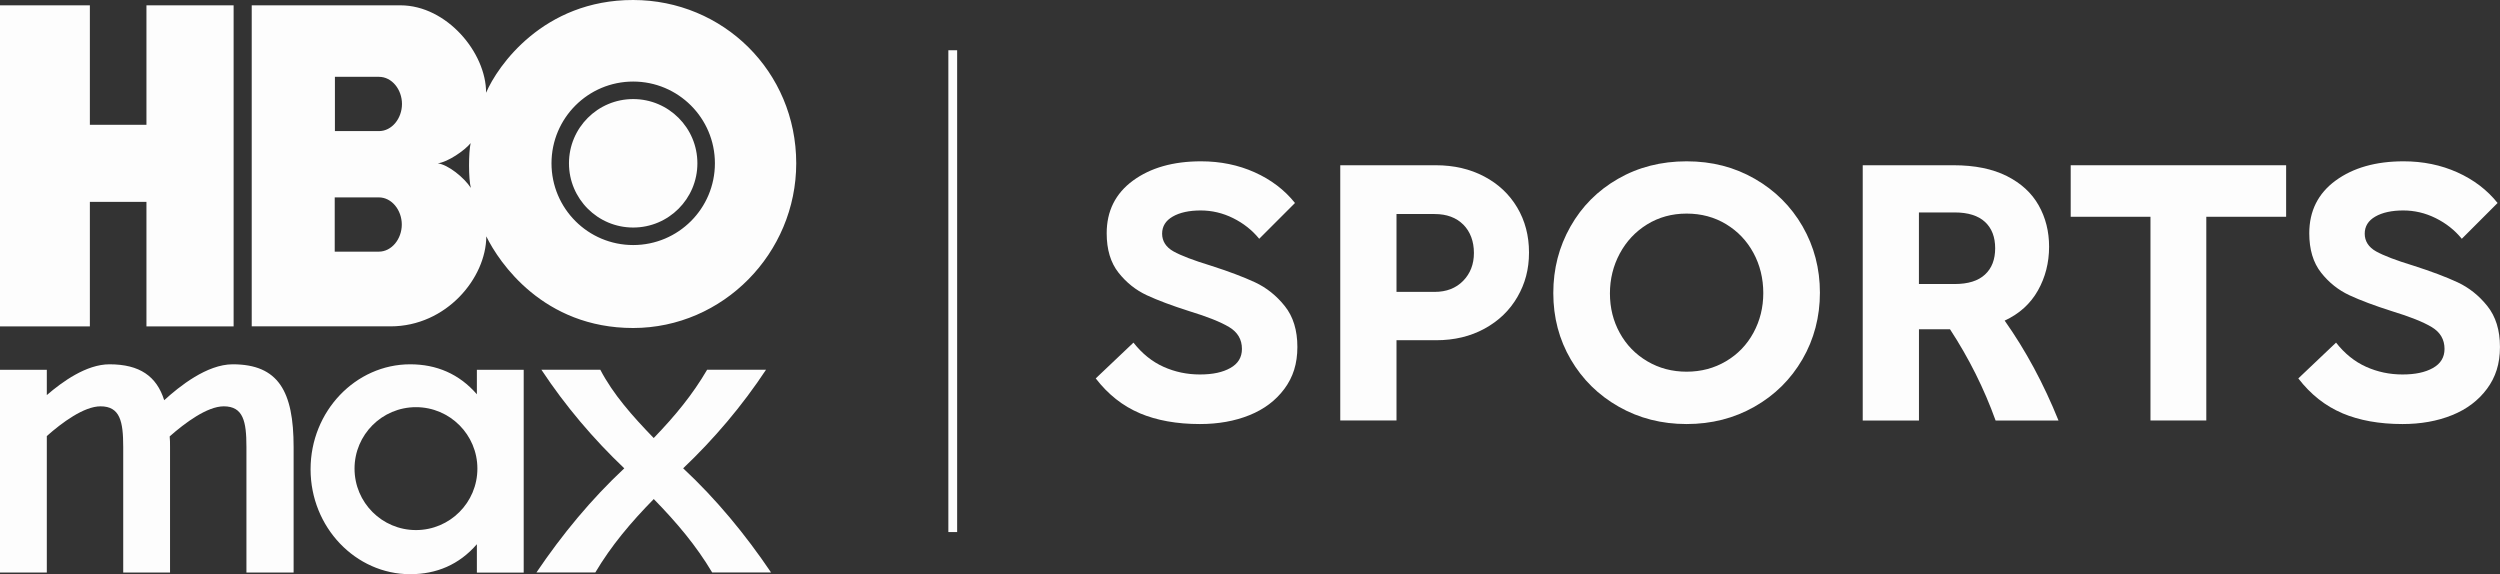
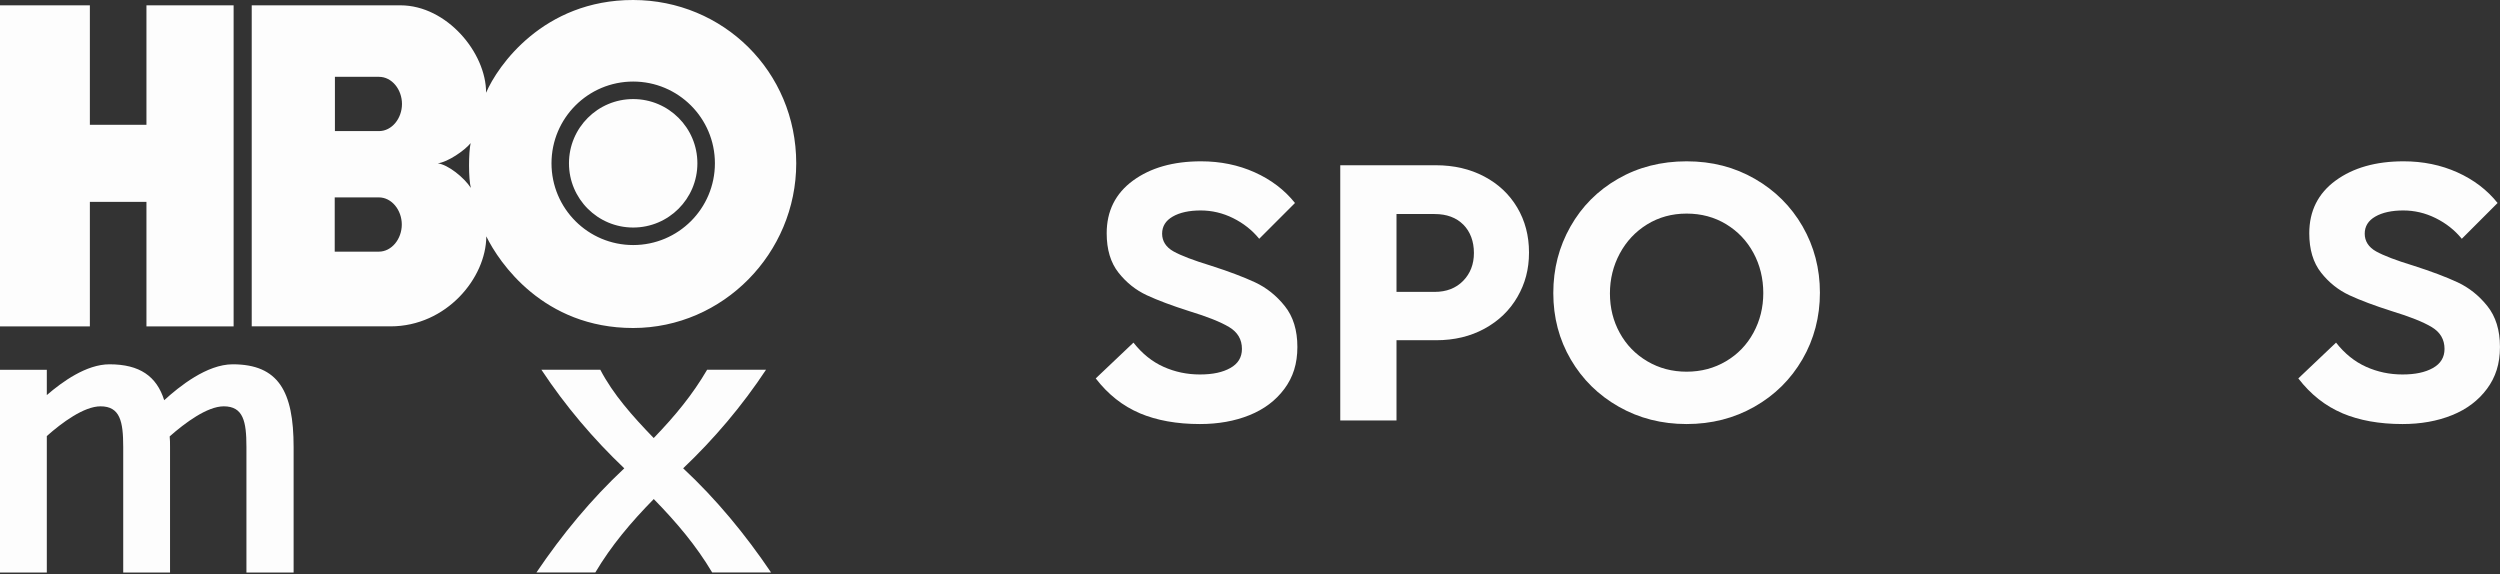
<svg xmlns="http://www.w3.org/2000/svg" width="209" height="48" viewBox="0 0 209 48" fill="none">
  <rect x="0" y="0" width="209" height="48" fill="#333333" stroke="none" />
-   <path d="M79.283 4.201V44.48H80.017V4.201H79.283Z" fill="#FDFDFD" />
  <path d="M12.243 0.448V10.431H7.513V0.448H0V27.288H7.513V16.877H12.243V27.288H19.53V0.448H12.243ZM52.934 8.282C49.969 8.282 47.566 10.687 47.566 13.652C47.566 16.618 49.969 19.022 52.934 19.022C55.898 19.022 58.302 16.618 58.302 13.652C58.302 10.687 55.898 8.282 52.934 8.282ZM52.931 5.9783e-06C45.421 -0.007 41.587 5.523 40.637 7.754C40.647 4.403 37.344 0.452 33.483 0.445H21.044V27.284H32.643C37.321 27.284 40.644 23.233 40.654 19.759C41.723 21.948 45.425 27.421 52.931 27.421C60.447 27.417 66.565 21.171 66.565 13.649C66.561 5.971 60.447 0.007 52.931 5.9783e-06ZM31.671 21.038H27.982V16.502H31.671C32.743 16.502 33.59 17.561 33.59 18.77C33.59 19.978 32.743 21.038 31.671 21.038ZM31.687 10.959H27.999V6.423H31.687C32.76 6.423 33.606 7.482 33.606 8.691C33.606 9.9 32.76 10.959 31.687 10.959ZM36.594 13.655C37.44 13.549 38.848 12.583 39.346 11.965C39.17 12.732 39.16 14.944 39.363 15.708C38.795 14.834 37.454 13.762 36.597 13.655H36.594ZM52.934 20.486C49.163 20.486 46.105 17.428 46.105 13.652C46.105 9.876 49.163 6.818 52.934 6.818C56.705 6.818 59.766 9.876 59.766 13.652C59.766 17.428 56.708 20.486 52.934 20.486ZM52.934 8.282C49.969 8.282 47.566 10.687 47.566 13.652C47.566 16.618 49.969 19.022 52.934 19.022C55.898 19.022 58.302 16.618 58.302 13.652C58.302 10.687 55.898 8.282 52.934 8.282ZM52.934 8.282C49.969 8.282 47.566 10.687 47.566 13.652C47.566 16.618 49.969 19.022 52.934 19.022C55.898 19.022 58.302 16.618 58.302 13.652C58.302 10.687 55.898 8.282 52.934 8.282Z" fill="#FDFDFD" />
  <path d="M24.546 47.864V37.363C24.546 32.727 23.282 30.456 19.454 30.456C17.296 30.456 14.992 32.306 13.727 33.458C13.097 31.459 11.686 30.456 9.153 30.456C7.224 30.456 5.209 31.91 3.914 33.029V30.914H0V47.864H3.914V36.453C5.179 35.331 7.021 33.969 8.402 33.969C10.042 33.969 10.301 35.241 10.301 37.363V47.864H14.215V37.363C14.215 37.061 14.215 36.755 14.185 36.483C15.454 35.361 17.323 33.969 18.704 33.969C20.344 33.969 20.602 35.241 20.602 37.363V47.864H24.543H24.546Z" fill="#FDFDFD" />
  <path d="M57.11 39.153C59.7 36.693 62.033 33.943 64.039 30.911H59.115C57.907 32.98 56.446 34.763 54.65 36.62C52.854 34.763 51.271 32.98 50.185 30.911H45.262C47.267 33.943 49.604 36.693 52.19 39.153C49.438 41.724 47.018 44.649 44.847 47.857H49.77C51.105 45.609 52.731 43.683 54.654 41.72C56.572 43.683 58.199 45.609 59.537 47.857H64.46C62.289 44.646 59.869 41.72 57.114 39.153" fill="#FDFDFD" />
-   <path d="M34.775 44.314C31.939 44.314 29.639 42.013 29.639 39.176C29.639 36.34 31.939 34.039 34.775 34.039C37.61 34.039 39.91 36.34 39.91 39.176C39.91 42.013 37.61 44.314 34.775 44.314ZM39.867 30.914V32.963C38.383 31.25 36.484 30.456 34.29 30.456C29.738 30.456 25.964 34.371 25.964 39.23C25.964 44.088 29.738 48.003 34.29 48.003C36.484 48.003 38.383 47.21 39.867 45.496V47.867H43.781V30.917H39.867V30.914Z" fill="#FDFDFD" />
  <path d="M95.284 34.544C93.86 33.943 92.632 32.97 91.603 31.635L94.757 28.643C95.48 29.562 96.317 30.237 97.27 30.665C98.222 31.093 99.235 31.306 100.311 31.306C101.386 31.306 102.213 31.127 102.857 30.765C103.504 30.403 103.826 29.871 103.826 29.171C103.826 28.38 103.471 27.773 102.757 27.344C102.043 26.916 100.935 26.474 99.421 26.012C97.973 25.551 96.792 25.109 95.872 24.681C94.952 24.252 94.162 23.625 93.505 22.791C92.848 21.958 92.519 20.862 92.519 19.503C92.519 17.64 93.253 16.173 94.72 15.097C96.187 14.024 98.083 13.486 100.407 13.486C102.027 13.486 103.524 13.792 104.892 14.406C106.26 15.02 107.385 15.874 108.261 16.97L105.27 19.962C104.679 19.238 103.949 18.663 103.086 18.235C102.219 17.806 101.316 17.594 100.374 17.594C99.431 17.594 98.631 17.763 98.04 18.105C97.449 18.444 97.153 18.922 97.153 19.537C97.153 20.151 97.472 20.666 98.106 21.018C98.74 21.37 99.773 21.765 101.197 22.2C102.707 22.682 103.946 23.15 104.912 23.598C105.875 24.047 106.708 24.711 107.408 25.587C108.109 26.464 108.461 27.603 108.461 29.008C108.461 30.413 108.099 31.535 107.375 32.508C106.651 33.484 105.675 34.218 104.45 34.71C103.222 35.205 101.841 35.45 100.311 35.45C98.382 35.45 96.705 35.148 95.281 34.547L95.284 34.544Z" fill="#FDFDFD" />
  <path d="M112.046 13.815H120.033C121.544 13.815 122.892 14.127 124.077 14.751C125.262 15.376 126.182 16.242 126.839 17.348C127.496 18.454 127.825 19.709 127.825 21.111C127.825 22.512 127.503 23.708 126.855 24.827C126.208 25.946 125.295 26.826 124.11 27.474C122.928 28.121 121.58 28.443 120.066 28.443H116.747V35.152H112.046V13.815ZM119.934 24.402C120.92 24.402 121.713 24.096 122.317 23.482C122.918 22.868 123.22 22.091 123.22 21.147C123.22 20.204 122.925 19.371 122.334 18.78C121.743 18.189 120.943 17.893 119.934 17.893H116.747V24.402H119.934Z" fill="#FDFDFD" />
  <path d="M135.331 34.002C133.631 33.039 132.296 31.724 131.32 30.057C130.344 28.39 129.856 26.541 129.856 24.501C129.856 22.462 130.334 20.633 131.287 18.946C132.24 17.259 133.565 15.927 135.264 14.951C136.961 13.974 138.873 13.486 141.001 13.486C143.129 13.486 145.005 13.974 146.704 14.951C148.401 15.927 149.732 17.252 150.698 18.929C151.661 20.606 152.145 22.453 152.145 24.468C152.145 26.484 151.657 28.364 150.681 30.041C149.705 31.718 148.371 33.039 146.671 34.002C144.971 34.969 143.082 35.45 141.001 35.45C138.919 35.45 137.03 34.969 135.331 34.002ZM135.414 27.836C135.962 28.832 136.728 29.622 137.714 30.203C138.7 30.785 139.796 31.073 141.001 31.073C142.206 31.073 143.302 30.785 144.288 30.203C145.273 29.622 146.04 28.829 146.588 27.819C147.136 26.809 147.411 25.704 147.411 24.498C147.411 23.293 147.136 22.154 146.588 21.144C146.04 20.134 145.28 19.334 144.304 18.743C143.328 18.152 142.229 17.856 141.001 17.856C139.773 17.856 138.674 18.159 137.698 18.76C136.722 19.364 135.962 20.174 135.414 21.194C134.866 22.213 134.59 23.326 134.59 24.531C134.59 25.737 134.863 26.839 135.414 27.836Z" fill="#FDFDFD" />
-   <path d="M155.724 13.815H163.317C165.093 13.815 166.577 14.117 167.772 14.718C168.967 15.323 169.853 16.136 170.434 17.169C171.015 18.198 171.304 19.351 171.304 20.623C171.304 21.961 170.992 23.183 170.368 24.289C169.744 25.395 168.818 26.235 167.589 26.803C169.342 29.28 170.843 32.063 172.091 35.155H166.832C165.87 32.482 164.598 29.938 163.021 27.527H160.425V35.155H155.724V13.815ZM163.413 23.744C164.532 23.744 165.375 23.482 165.943 22.954C166.514 22.429 166.796 21.695 166.796 20.752C166.796 19.809 166.51 19.075 165.943 18.55C165.375 18.026 164.528 17.76 163.413 17.76H160.422V23.744H163.413Z" fill="#FDFDFD" />
-   <path d="M179.783 18.122H173.11V13.815H191.12V18.122H184.447V35.152H179.78V18.122H179.783Z" fill="#FDFDFD" />
  <path d="M195.821 34.544C194.396 33.943 193.168 32.97 192.139 31.635L195.293 28.643C196.016 29.562 196.853 30.237 197.806 30.665C198.759 31.093 199.771 31.306 200.847 31.306C201.922 31.306 202.746 31.127 203.393 30.765C204.04 30.403 204.362 29.871 204.362 29.171C204.362 28.38 204.007 27.773 203.293 27.344C202.58 26.916 201.471 26.474 199.957 26.012C198.51 25.551 197.328 25.109 196.408 24.681C195.489 24.252 194.698 23.625 194.041 22.791C193.384 21.958 193.055 20.862 193.055 19.503C193.055 17.64 193.789 16.173 195.256 15.097C196.724 14.024 198.619 13.486 200.943 13.486C202.563 13.486 204.06 13.792 205.428 14.406C206.796 15.02 207.921 15.874 208.798 16.97L205.806 19.962C205.216 19.238 204.485 18.663 203.622 18.235C202.756 17.806 201.853 17.594 200.91 17.594C199.967 17.594 199.167 17.763 198.576 18.105C197.985 18.444 197.69 18.922 197.69 19.537C197.69 20.151 198.008 20.666 198.642 21.018C199.276 21.37 200.306 21.765 201.733 22.2C203.244 22.682 204.482 23.15 205.448 23.598C206.411 24.047 207.244 24.711 207.944 25.587C208.645 26.464 208.997 27.603 208.997 29.008C208.997 30.413 208.635 31.535 207.911 32.508C207.187 33.484 206.211 34.218 204.986 34.71C203.758 35.205 202.38 35.45 200.847 35.45C198.918 35.45 197.241 35.148 195.817 34.547L195.821 34.544Z" fill="#FDFDFD" />
</svg>